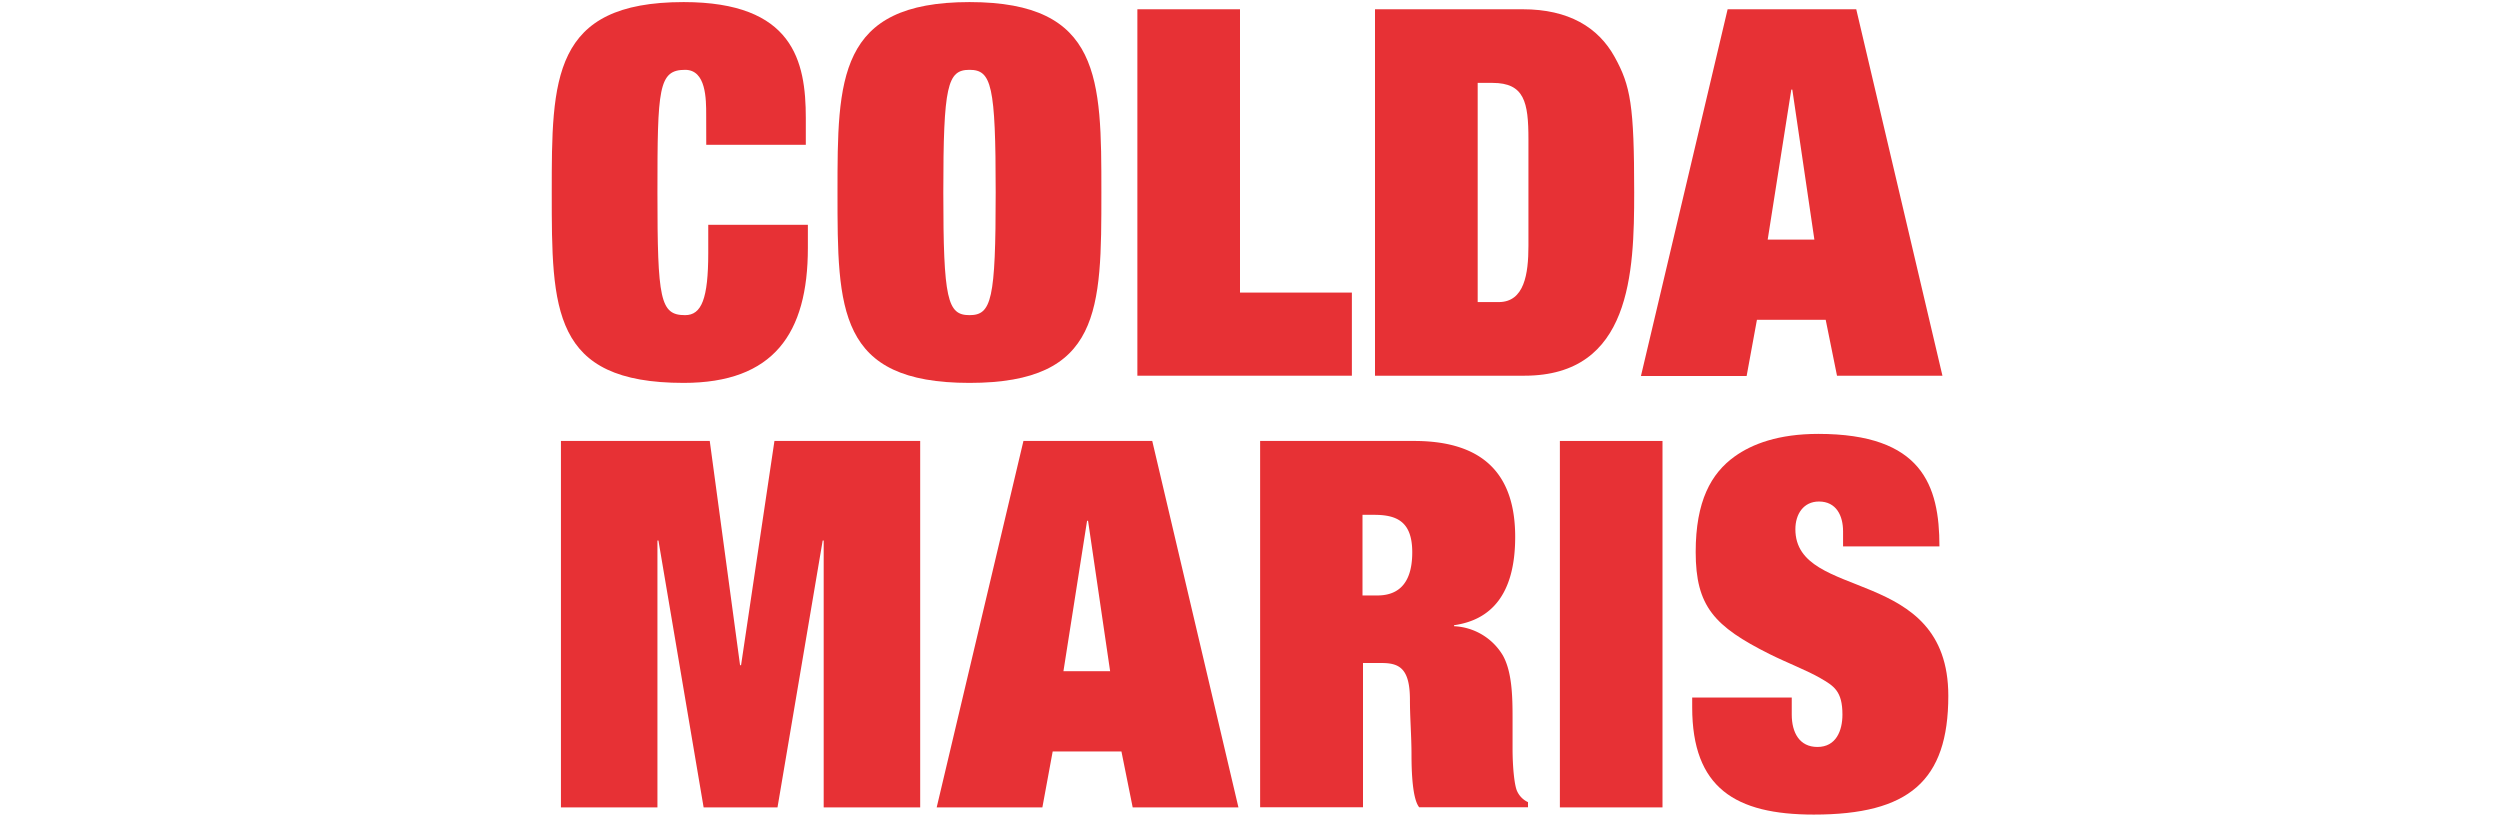
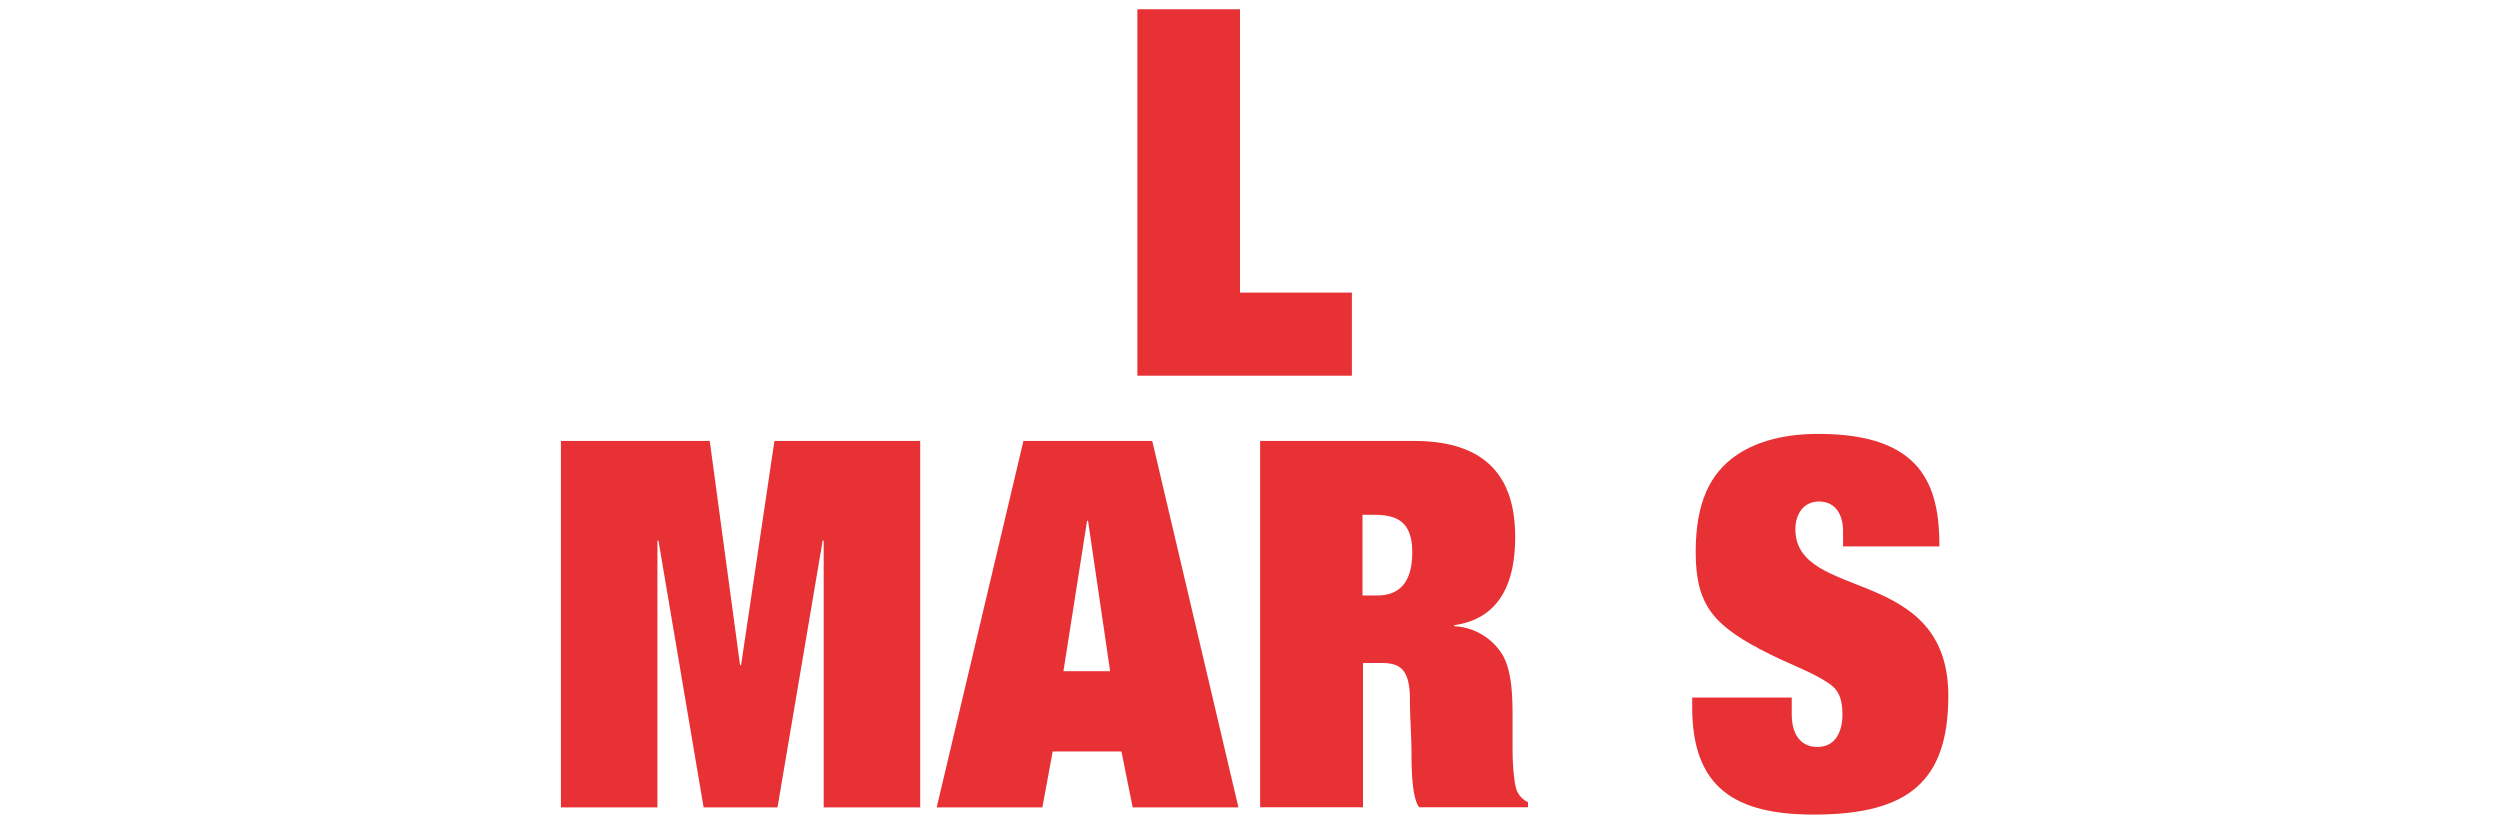
<svg xmlns="http://www.w3.org/2000/svg" viewBox="0 0 400 130" width="300" height="98">
  <defs>
    <style>.a{fill:#e73135;}</style>
  </defs>
-   <path class="a" d="M113,22.83h15.93V18.56c0-9.12-2-18.56-19.55-18.56-21.1,0-21.1,12.32-21.1,30.47,0,18.72,0,30.46,21.1,30.46,14.38,0,19.88-7.88,19.88-21.6V35.64H113.32v4.51c0,7.31-1.07,9.94-3.7,9.94-4,0-4.43-2.46-4.43-19.62,0-16.67.16-19.63,4.43-19.63,3.37,0,3.37,4.68,3.37,7.23Z" />
-   <path class="a" d="M155.12,0c21.1,0,21.1,12.32,21.1,30.46,0,18.72,0,30.47-21.1,30.47S134,49.18,134,30.46C134,12.32,134,0,155.12,0m0,10.84c-3.53,0-4.19,2.46-4.19,19.62s.66,19.63,4.19,19.63,4.19-2.47,4.19-19.63-.66-19.62-4.19-19.62" />
  <polygon class="a" points="181.98 59.78 216.3 59.78 216.3 46.48 198.4 46.48 198.4 1.15 181.98 1.15 181.98 59.78" />
-   <path class="a" d="M220,1.15h23.65c7.31,0,12.07,2.87,14.7,7.64,2.54,4.6,3.12,7.71,3.12,21.67,0,12.81-.5,29.32-17.57,29.32H220ZM236.43,48h3.36c4.11,0,4.76-4.51,4.76-9V21.93c0-5.92-.65-9-5.74-9h-2.38Z" />
-   <path class="a" d="M292.11,50.83h-11l-1.65,9H262.55L276.42,1.15H297l13.79,58.63H293.92M286.77,14h-.16L282.83,38h7.47Z" />
  <polyline class="a" points="89.75 70.22 113.56 70.22 118.41 106.1 118.57 106.1 123.91 70.22 147.23 70.22 147.23 128.85 131.79 128.85 131.79 86.15 131.63 86.15 124.4 128.85 112.58 128.85 105.35 86.15 105.19 86.15 105.19 128.85 89.75 128.85" />
  <path class="a" d="M179.43,119.9h-11l-1.65,8.95H149.87l13.88-58.63h20.61l13.79,58.63H181.23M174.09,83h-.16l-3.78,24.06h7.47Z" />
  <path class="a" d="M201.62,70.22h24.63c11.33,0,16.18,5.58,16.18,15.35,0,9.37-4,13.31-9.78,14.13v.16a9.59,9.59,0,0,1,7.81,4.68c1.47,2.63,1.55,6.57,1.55,10v4.84c0,3.29.33,6.08.74,6.9a3.55,3.55,0,0,0,1.73,1.73v.82H227.07c-1.07-1.32-1.23-5.58-1.23-8.46s-.25-5.83-.25-8.7c0-5-1.64-5.92-4.51-5.92h-3v23.08H201.62ZM218,94.94h2.38c2.71,0,5.58-1.24,5.58-6.9,0-4.85-2.38-6-6.07-6H218Z" />
-   <rect class="a" x="249.58" y="70.22" width="16.42" height="58.63" />
  <path class="a" d="M294.89,84.67c0-2.46-1.06-4.76-3.86-4.76-2.46,0-3.77,2-3.77,4.43C287.26,96,311.73,90,311.73,111c0,13.63-6.33,19-21.52,19-12.56,0-19.46-4.27-19.46-17.17v-1.56h15.93V114c0,2.88,1.23,5.18,4.11,5.18,3,0,4-2.63,4-5.18,0-3.77-1.39-4.59-3.53-5.83s-5.17-2.38-8.13-3.85c-8.86-4.44-11.82-7.64-11.82-16.34,0-8.13,2.46-12.57,6.24-15.28,2.79-2,7-3.61,13.38-3.61,16.59,0,19.38,8.21,19.38,18H294.89" />
</svg>